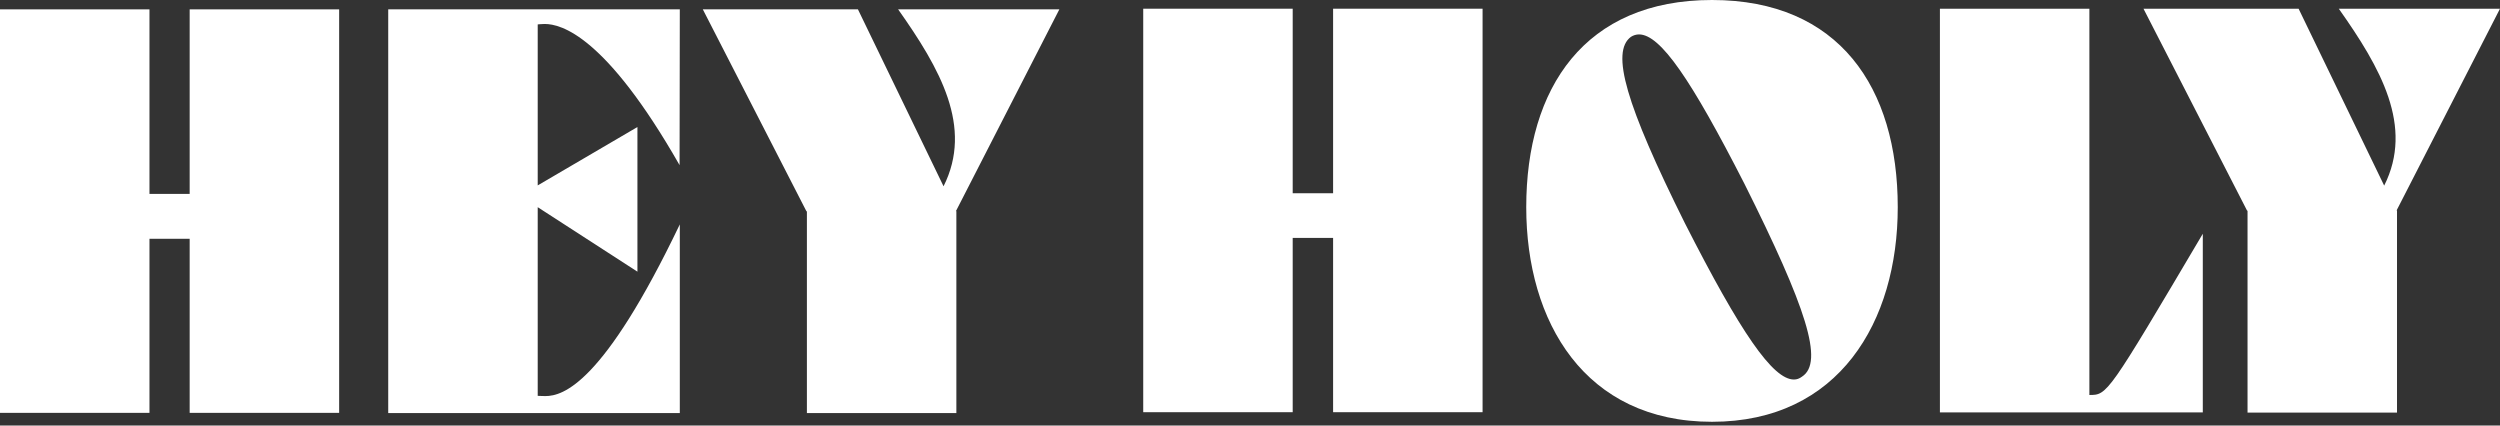
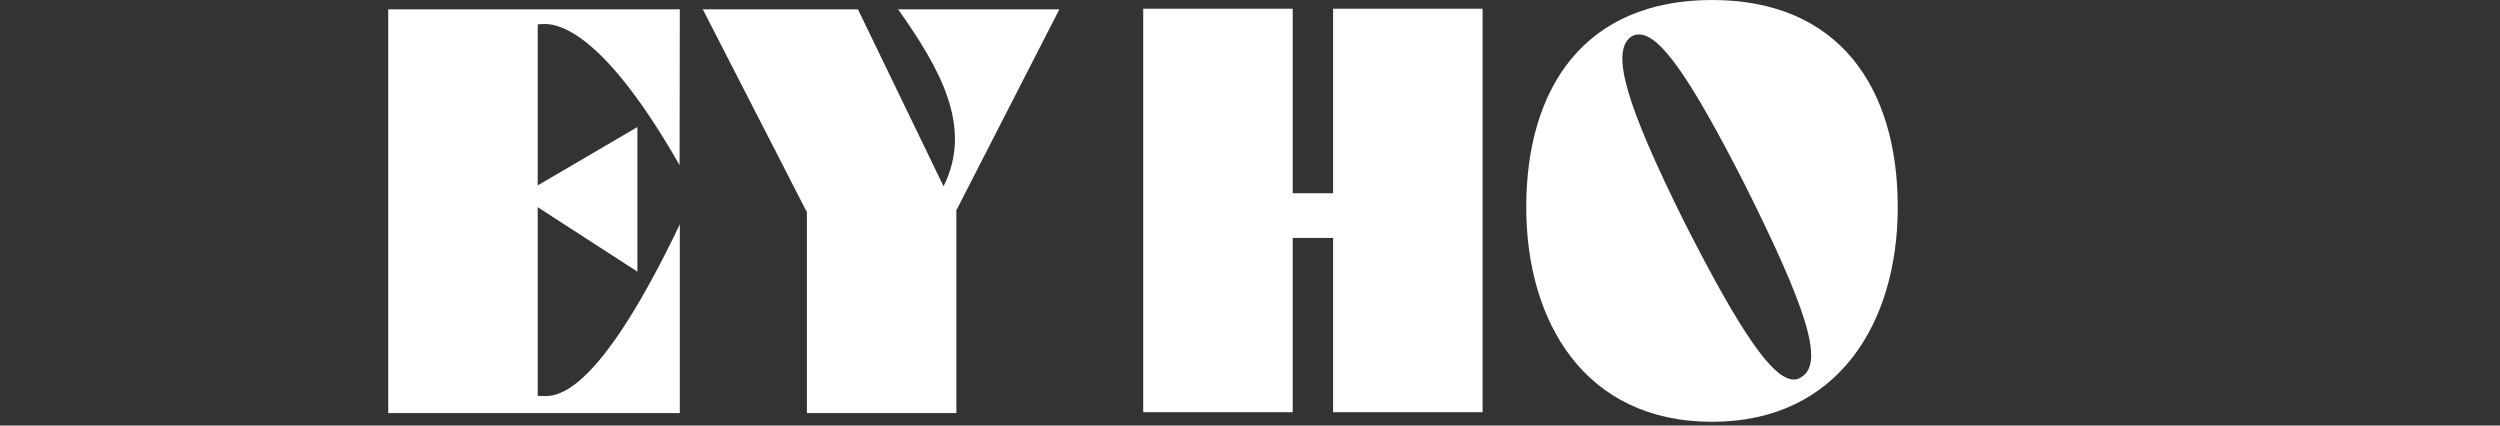
<svg xmlns="http://www.w3.org/2000/svg" fill="none" viewBox="0 0 141 24" height="24" width="141">
  <rect x="0" y="0" width="141" height="24" fill="#333333" stroke="none" />
  <path fill="white" d="M38.341 0.528H21.896V23.297H38.341V12.656C34.04 21.638 31.761 22.339 30.756 22.339C30.56 22.339 30.437 22.326 30.327 22.326V11.685L35.951 15.322V7.164L30.327 10.457V1.376C30.388 1.376 30.523 1.352 30.719 1.352C31.65 1.352 34.162 2.015 38.328 9.314L38.341 0.528ZM59.747 0.528H50.655C53.02 3.871 54.895 7.164 53.216 10.506L48.388 0.528H39.639L45.484 11.919H45.509V23.297H53.939V11.907H53.915L59.747 0.528Z" />
  <path fill="white" d="M101.176 21.405C99.988 21.405 98.174 18.775 95.025 12.582C91.692 5.886 90.834 2.924 91.986 2.077C92.121 1.991 92.28 1.941 92.44 1.941C93.653 1.941 95.393 4.51 98.382 10.358C101.875 17.338 102.892 20.434 101.63 21.245C101.483 21.356 101.336 21.405 101.176 21.405ZM96.557 0C89.388 0 86.08 4.94 86.08 11.685C86.08 18.161 89.388 23.789 96.557 23.789C103.713 23.789 107.033 18.149 107.033 11.685C107.033 4.94 103.725 0 96.557 0Z" />
-   <path fill="white" d="M117.841 0.491H109.411V23.26H124.238V13.184C118.859 22.277 118.859 22.277 117.841 22.277V0.491Z" />
-   <path fill="white" d="M140.999 0.491H131.907C134.272 3.833 136.147 7.127 134.468 10.469L129.641 0.491H120.892L126.736 11.882H126.761V23.272H135.191V11.87H135.167L140.999 0.491Z" />
-   <path fill="white" d="M10.697 0.528V10.936H8.43V0.528H0V23.285H8.43V13.467H10.697V23.285H19.128V0.528H10.697Z" />
  <path fill="white" d="M75.187 0.491V10.899H72.908V0.491H64.478V23.248H72.908V13.418H75.187V23.248H83.617V0.491H75.187Z" />
</svg>